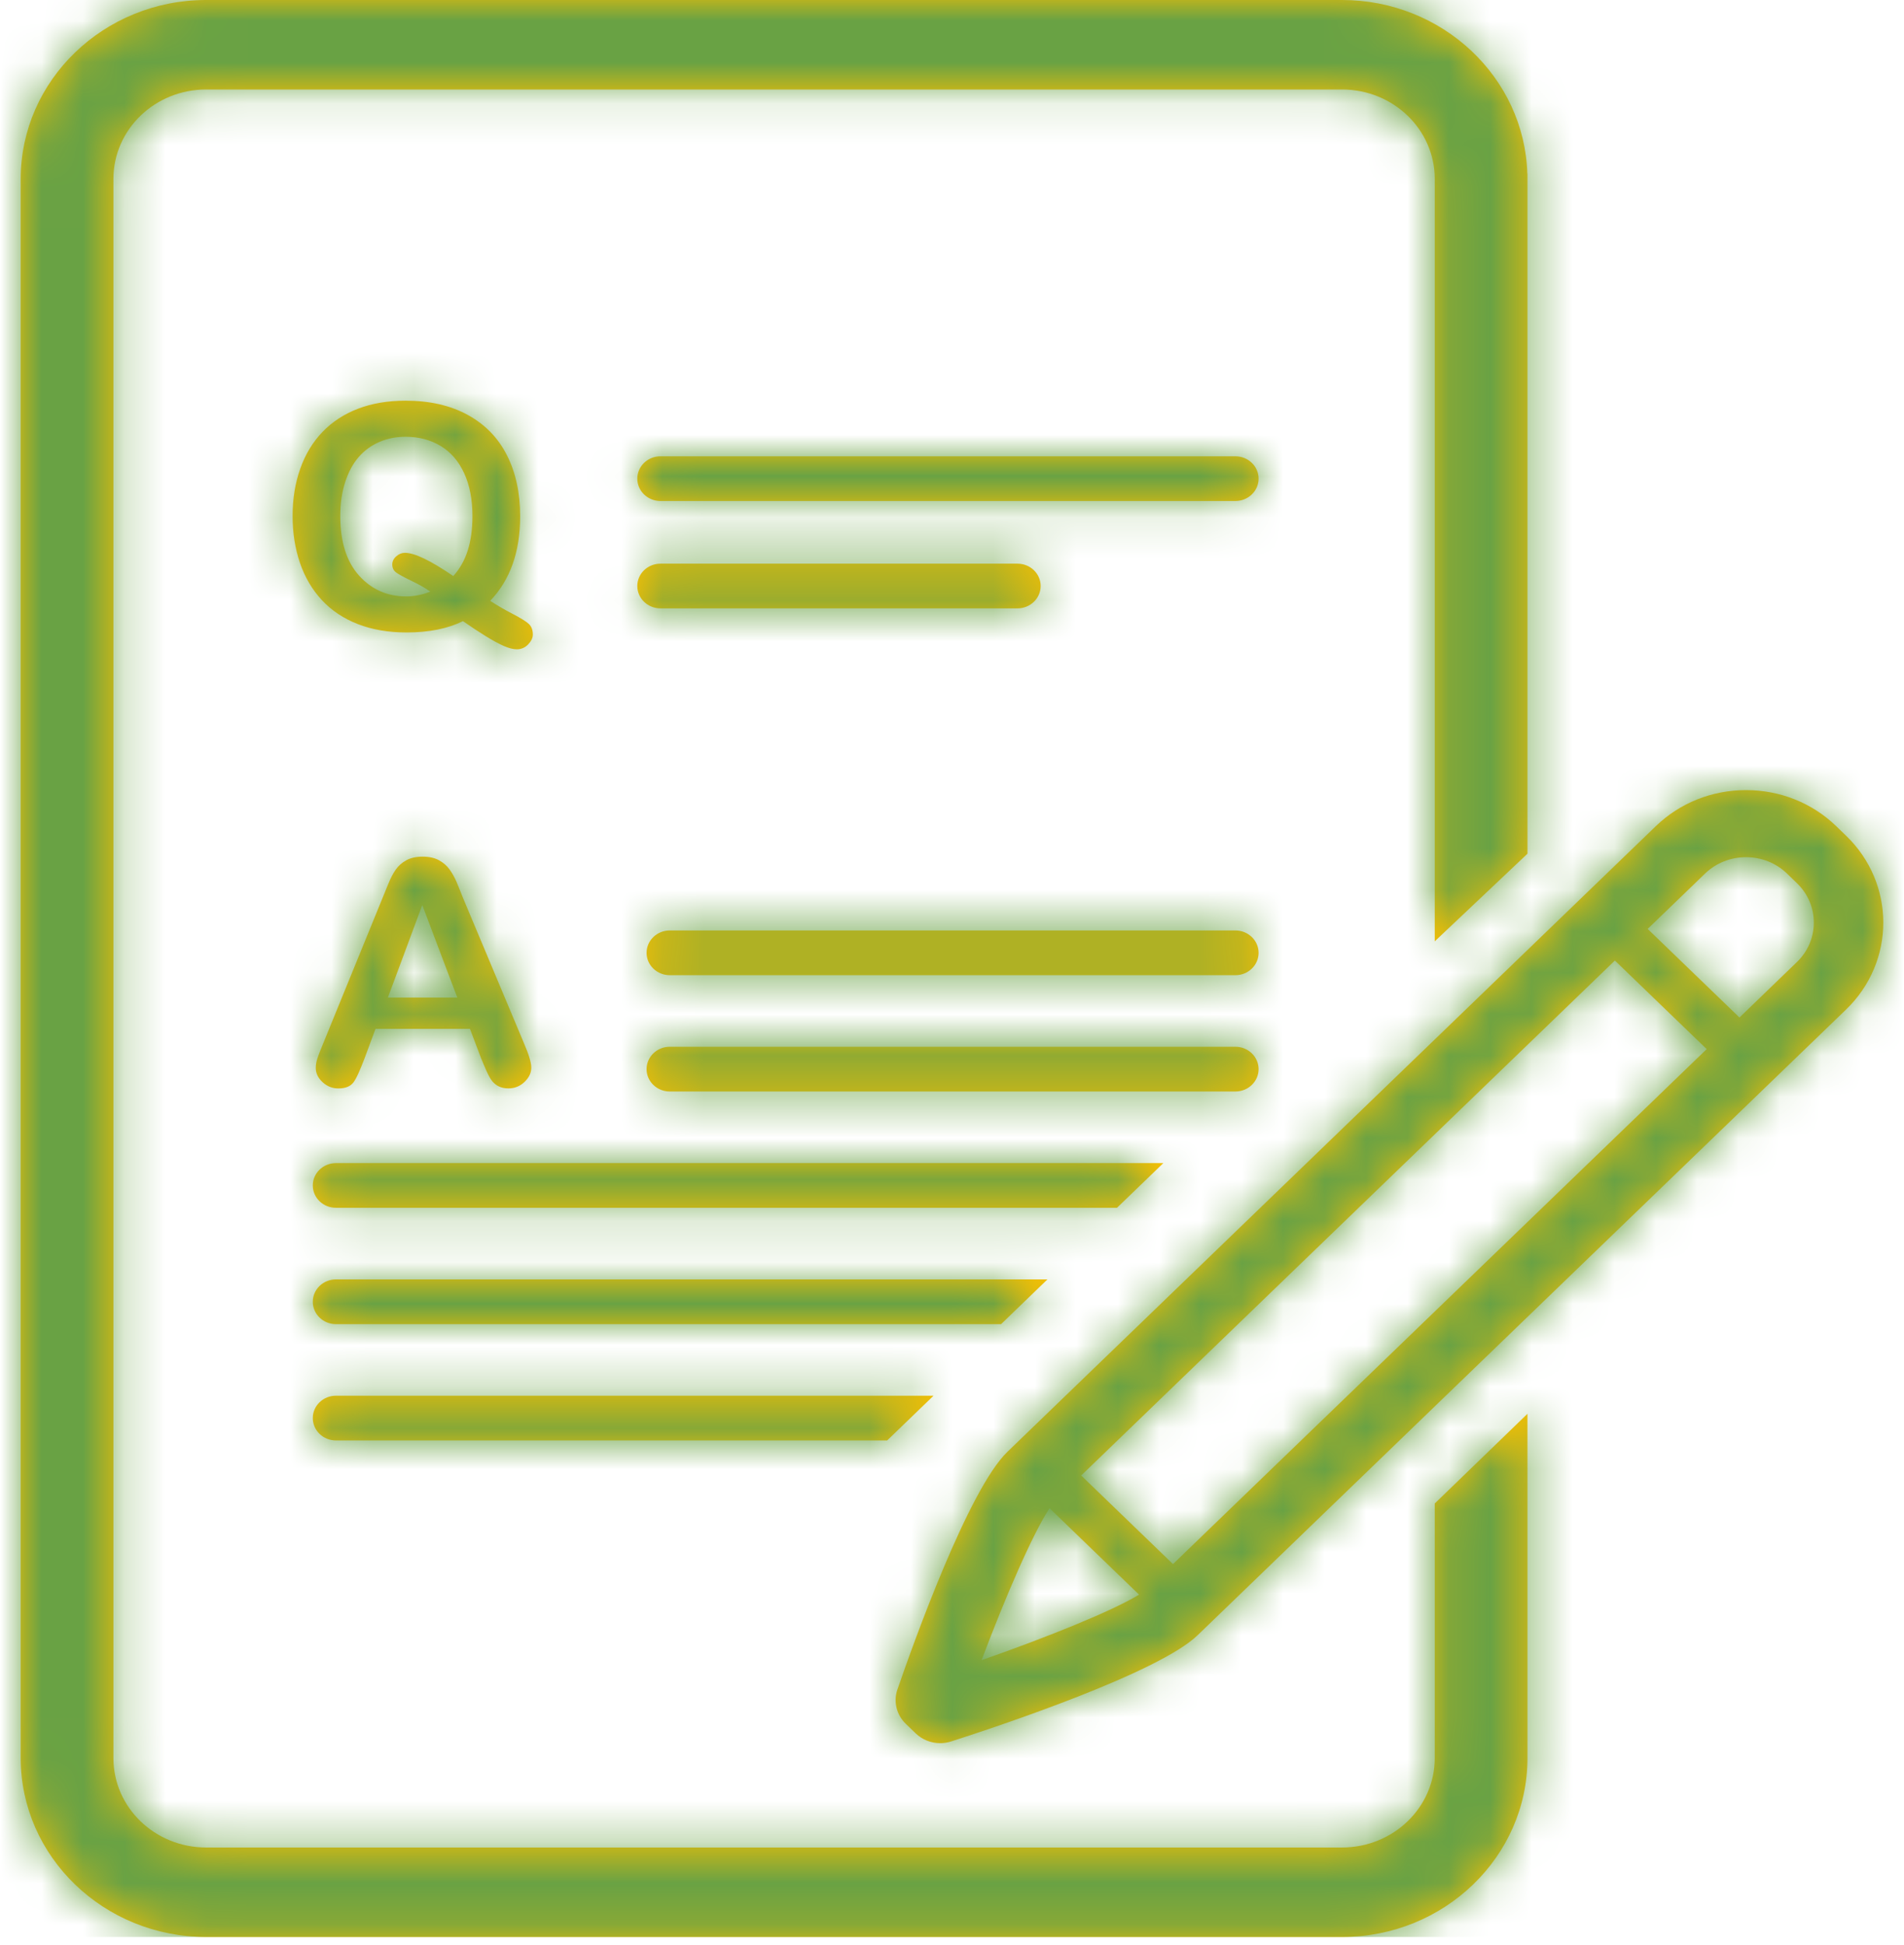
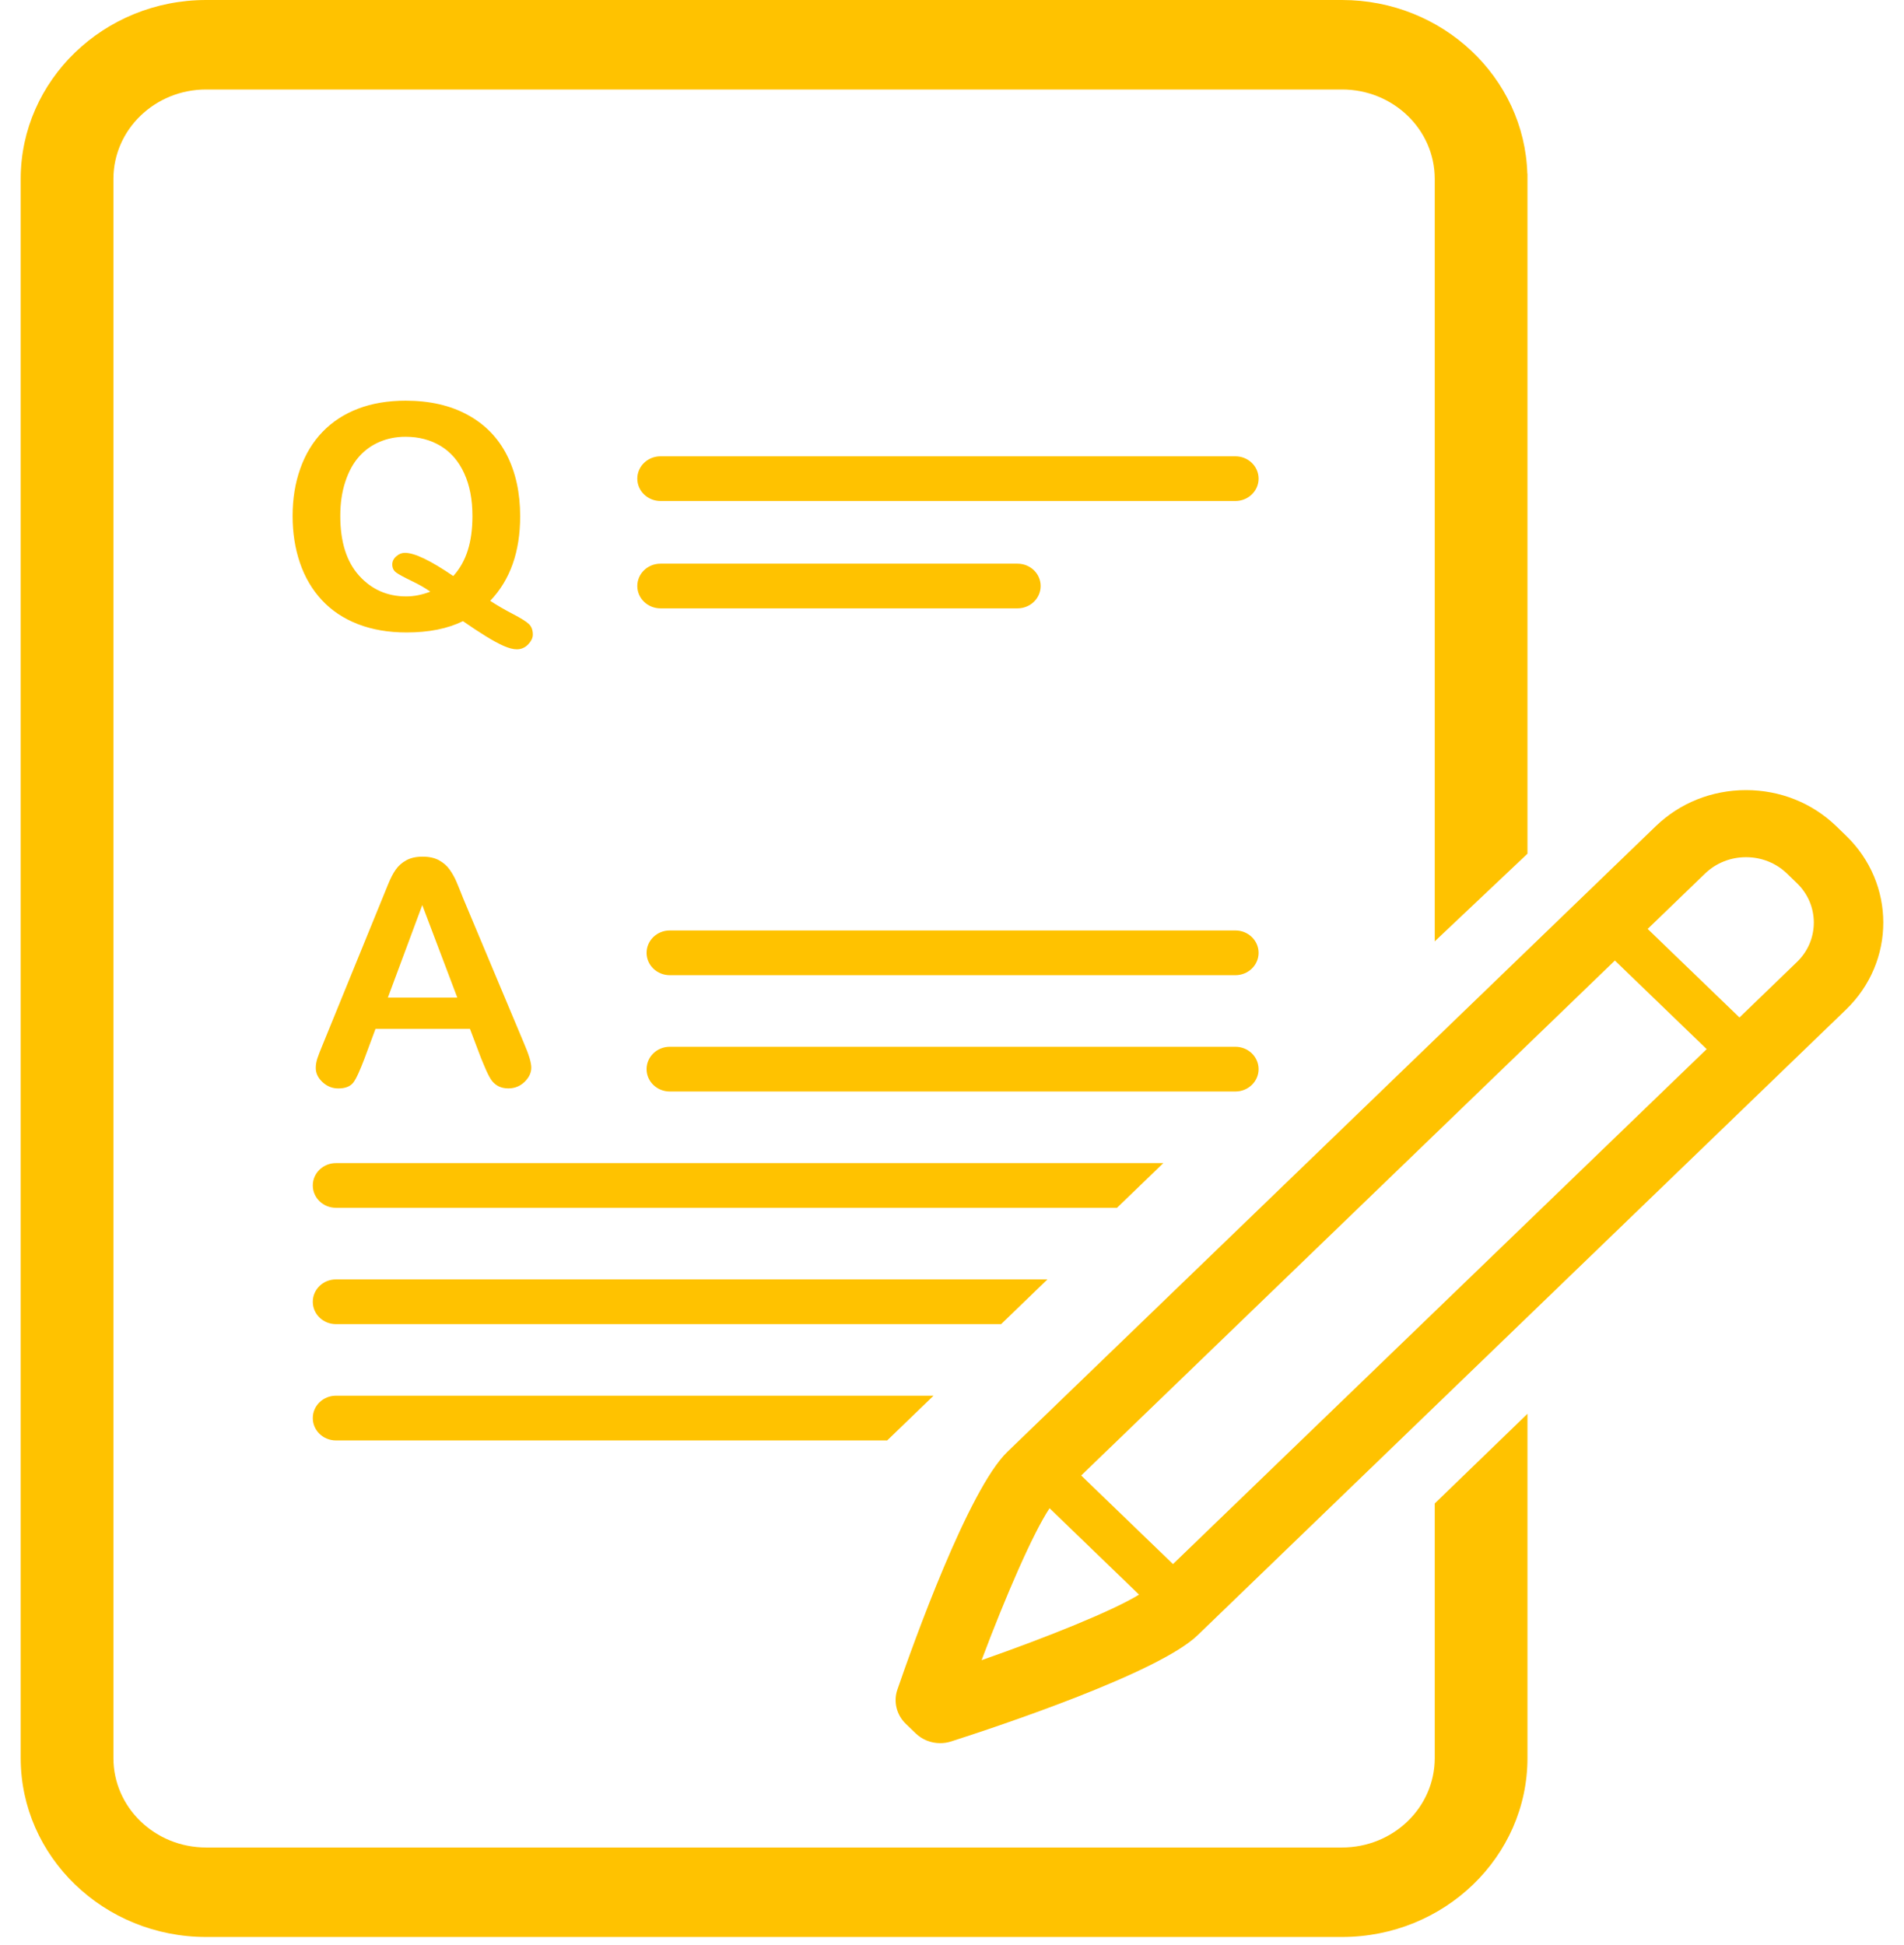
<svg xmlns="http://www.w3.org/2000/svg" xmlns:xlink="http://www.w3.org/1999/xlink" width="46px" height="47px" viewBox="0 0 46 47" version="1.1">
  <title>ADD0AABF-2C4B-41FF-9209-61B23E93D331</title>
  <defs>
    <path d="M31.923,0 C34.351,0 36.332,1.873 36.4,4.199 L36.4,4.199 L36.403,4.197 L36.403,20.627 L34.163,22.744 L34.163,4.323 C34.163,3.13 33.16,2.162 31.923,2.162 L31.923,2.162 L4.48,2.162 C3.243,2.162 2.24,3.13 2.24,4.323 L2.24,4.323 L2.24,42.477 C2.24,43.671 3.243,44.638 4.48,44.638 L4.48,44.638 L31.923,44.638 C33.16,44.638 34.163,43.671 34.163,42.477 L34.163,42.477 L34.163,36.326 L36.403,34.159 L36.403,42.477 C36.403,44.861 34.394,46.8 31.923,46.8 L31.923,46.8 L4.48,46.8 C2.01,46.8 0,44.861 0,42.477 L0,42.477 L0,4.323 C0,1.939 2.01,0 4.48,0 L4.48,0 Z M41.684,19.09 C42.506,19.09 43.28,19.399 43.861,19.96 L43.861,19.96 L44.099,20.19 C45.3,21.348 45.3,23.234 44.099,24.393 L44.099,24.393 L28.433,39.51 C27.491,40.419 23.639,41.703 22.481,42.075 C22.394,42.103 22.304,42.117 22.215,42.117 C21.996,42.117 21.781,42.034 21.621,41.879 L21.621,41.879 L21.384,41.65 C21.159,41.433 21.08,41.112 21.181,40.821 C21.566,39.703 22.897,35.986 23.839,35.077 L23.839,35.077 L39.505,19.96 C40.087,19.399 40.861,19.09 41.684,19.09 Z M24.857,36.441 C24.451,37.054 23.794,38.572 23.215,40.112 C24.811,39.553 26.385,38.919 27.019,38.528 L27.019,38.528 Z M38.515,23.208 L25.621,35.65 L27.839,37.79 L40.733,25.348 L38.515,23.208 Z M22.054,33.722 L20.934,34.803 L7.617,34.803 C7.307,34.803 7.057,34.561 7.057,34.262 C7.057,33.964 7.307,33.722 7.617,33.722 L7.617,33.722 L22.054,33.722 Z M24.806,30.912 L23.686,31.993 L7.617,31.993 C7.307,31.993 7.057,31.751 7.057,31.452 C7.057,31.154 7.307,30.912 7.617,30.912 L7.617,30.912 L24.806,30.912 Z M27.606,28.102 L26.486,29.182 L7.617,29.182 C7.307,29.182 7.057,28.941 7.057,28.642 C7.057,28.344 7.307,28.102 7.617,28.102 L7.617,28.102 L27.606,28.102 Z M29.347,25.291 C29.656,25.291 29.907,25.533 29.907,25.832 C29.907,26.13 29.656,26.372 29.347,26.372 L29.347,26.372 L15.682,26.372 C15.372,26.372 15.121,26.13 15.121,25.832 C15.121,25.533 15.372,25.291 15.682,25.291 L15.682,25.291 Z M9.709,20.698 C9.868,20.698 10,20.727 10.106,20.785 C10.211,20.843 10.297,20.917 10.362,21.008 C10.427,21.099 10.482,21.197 10.527,21.302 C10.571,21.406 10.628,21.546 10.697,21.721 L10.697,21.721 L12.163,25.216 C12.278,25.482 12.336,25.675 12.336,25.795 C12.336,25.921 12.281,26.036 12.173,26.14 C12.064,26.245 11.934,26.297 11.781,26.297 C11.691,26.297 11.615,26.279 11.551,26.249 C11.487,26.218 11.433,26.173 11.39,26.12 C11.347,26.067 11.3,25.979 11.25,25.869 C11.201,25.76 11.158,25.65 11.122,25.566 L11.122,25.566 L10.854,24.859 L8.572,24.859 L8.304,25.581 C8.2,25.852 8.11,26.061 8.036,26.156 C7.962,26.251 7.841,26.298 7.673,26.298 C7.53,26.298 7.403,26.248 7.294,26.147 C7.184,26.046 7.129,25.931 7.129,25.803 C7.129,25.729 7.142,25.653 7.167,25.574 C7.193,25.495 7.235,25.386 7.294,25.245 L7.294,25.245 L8.729,21.728 C8.77,21.628 8.819,21.506 8.877,21.365 C8.934,21.223 8.995,21.105 9.06,21.012 C9.126,20.918 9.211,20.843 9.317,20.785 C9.423,20.727 9.554,20.698 9.709,20.698 Z M41.684,20.711 C41.31,20.711 40.958,20.851 40.693,21.107 L40.693,21.107 L39.307,22.444 L41.525,24.584 L42.911,23.246 C43.176,22.991 43.321,22.652 43.321,22.291 C43.321,21.93 43.176,21.591 42.911,21.336 L42.911,21.336 L42.673,21.106 C42.409,20.851 42.057,20.711 41.684,20.711 Z M9.702,21.868 L8.871,24.103 L10.548,24.103 L9.702,21.868 Z M29.347,22.481 C29.656,22.481 29.907,22.723 29.907,23.022 C29.907,23.32 29.656,23.562 29.347,23.562 L29.347,23.562 L15.682,23.562 C15.372,23.562 15.121,23.32 15.121,23.022 C15.121,22.723 15.372,22.481 15.682,22.481 L15.682,22.481 Z M9.299,9.681 C9.881,9.681 10.38,9.795 10.797,10.023 C11.215,10.251 11.531,10.574 11.745,10.994 C11.959,11.414 12.067,11.907 12.067,12.474 C12.067,13.333 11.825,14.014 11.343,14.517 C11.509,14.625 11.69,14.731 11.887,14.833 C12.083,14.935 12.213,15.016 12.277,15.076 C12.341,15.137 12.373,15.222 12.373,15.333 C12.373,15.412 12.335,15.491 12.26,15.57 C12.185,15.648 12.093,15.688 11.986,15.688 C11.899,15.688 11.794,15.661 11.67,15.607 C11.547,15.552 11.401,15.474 11.234,15.37 C11.067,15.267 10.884,15.146 10.685,15.008 C10.314,15.19 9.86,15.281 9.322,15.281 C8.885,15.281 8.494,15.214 8.148,15.08 C7.802,14.946 7.512,14.753 7.277,14.5 C7.042,14.248 6.866,13.948 6.747,13.601 C6.628,13.253 6.569,12.875 6.569,12.466 C6.569,12.05 6.631,11.669 6.755,11.321 C6.878,10.974 7.058,10.678 7.292,10.435 C7.527,10.191 7.813,10.004 8.15,9.875 C8.487,9.746 8.87,9.681 9.299,9.681 Z M24.082,13.619 C24.392,13.619 24.642,13.86 24.642,14.159 C24.642,14.457 24.392,14.699 24.082,14.699 L24.082,14.699 L15.457,14.699 C15.148,14.699 14.897,14.457 14.897,14.159 C14.897,13.86 15.148,13.619 15.457,13.619 L15.457,13.619 Z M9.299,10.553 C9.071,10.553 8.861,10.594 8.669,10.677 C8.476,10.759 8.31,10.879 8.171,11.037 C8.032,11.194 7.922,11.396 7.842,11.641 C7.761,11.886 7.721,12.161 7.721,12.466 C7.721,13.09 7.872,13.569 8.173,13.905 C8.474,14.241 8.855,14.41 9.314,14.41 C9.503,14.41 9.697,14.372 9.896,14.295 C9.776,14.209 9.626,14.123 9.446,14.037 C9.266,13.95 9.143,13.884 9.077,13.837 C9.01,13.79 8.977,13.724 8.977,13.638 C8.977,13.564 9.009,13.498 9.073,13.442 C9.136,13.385 9.207,13.357 9.283,13.357 C9.516,13.357 9.905,13.544 10.451,13.918 C10.609,13.743 10.726,13.537 10.801,13.298 C10.877,13.059 10.914,12.782 10.914,12.466 C10.914,12.07 10.848,11.726 10.715,11.436 C10.582,11.145 10.393,10.925 10.147,10.776 C9.9,10.627 9.618,10.553 9.299,10.553 Z M29.347,11.025 C29.656,11.025 29.907,11.266 29.907,11.565 C29.907,11.863 29.656,12.105 29.347,12.105 L29.347,12.105 L15.457,12.105 C15.148,12.105 14.897,11.863 14.897,11.565 C14.897,11.266 15.148,11.025 15.457,11.025 L15.457,11.025 Z" id="path-1" />
  </defs>
  <g id="Mockups" stroke="none" stroke-width="1" fill="none" fill-rule="evenodd">
    <g id="Benefits-Partners" transform="translate(-181, -1330)">
      <g id="Group-6" transform="translate(181.5, 1133)">
        <g id="Iconography/custom/application-request" transform="translate(0, 197)">
          <mask id="mask-2" fill="white">
            <use xlink:href="#path-1" />
          </mask>
          <use id="Combined-Shape" fill="#FFC200" xlink:href="#path-1" />
          <g id="Styles/Color/Buttons/Secondary" mask="url(#mask-2)" fill="#69A244">
            <g transform="translate(-5.4, -1.8)" id="🎨-Color-Copy">
-               <rect x="0" y="0" width="126" height="48.6" />
-             </g>
+               </g>
          </g>
        </g>
      </g>
    </g>
  </g>
</svg>